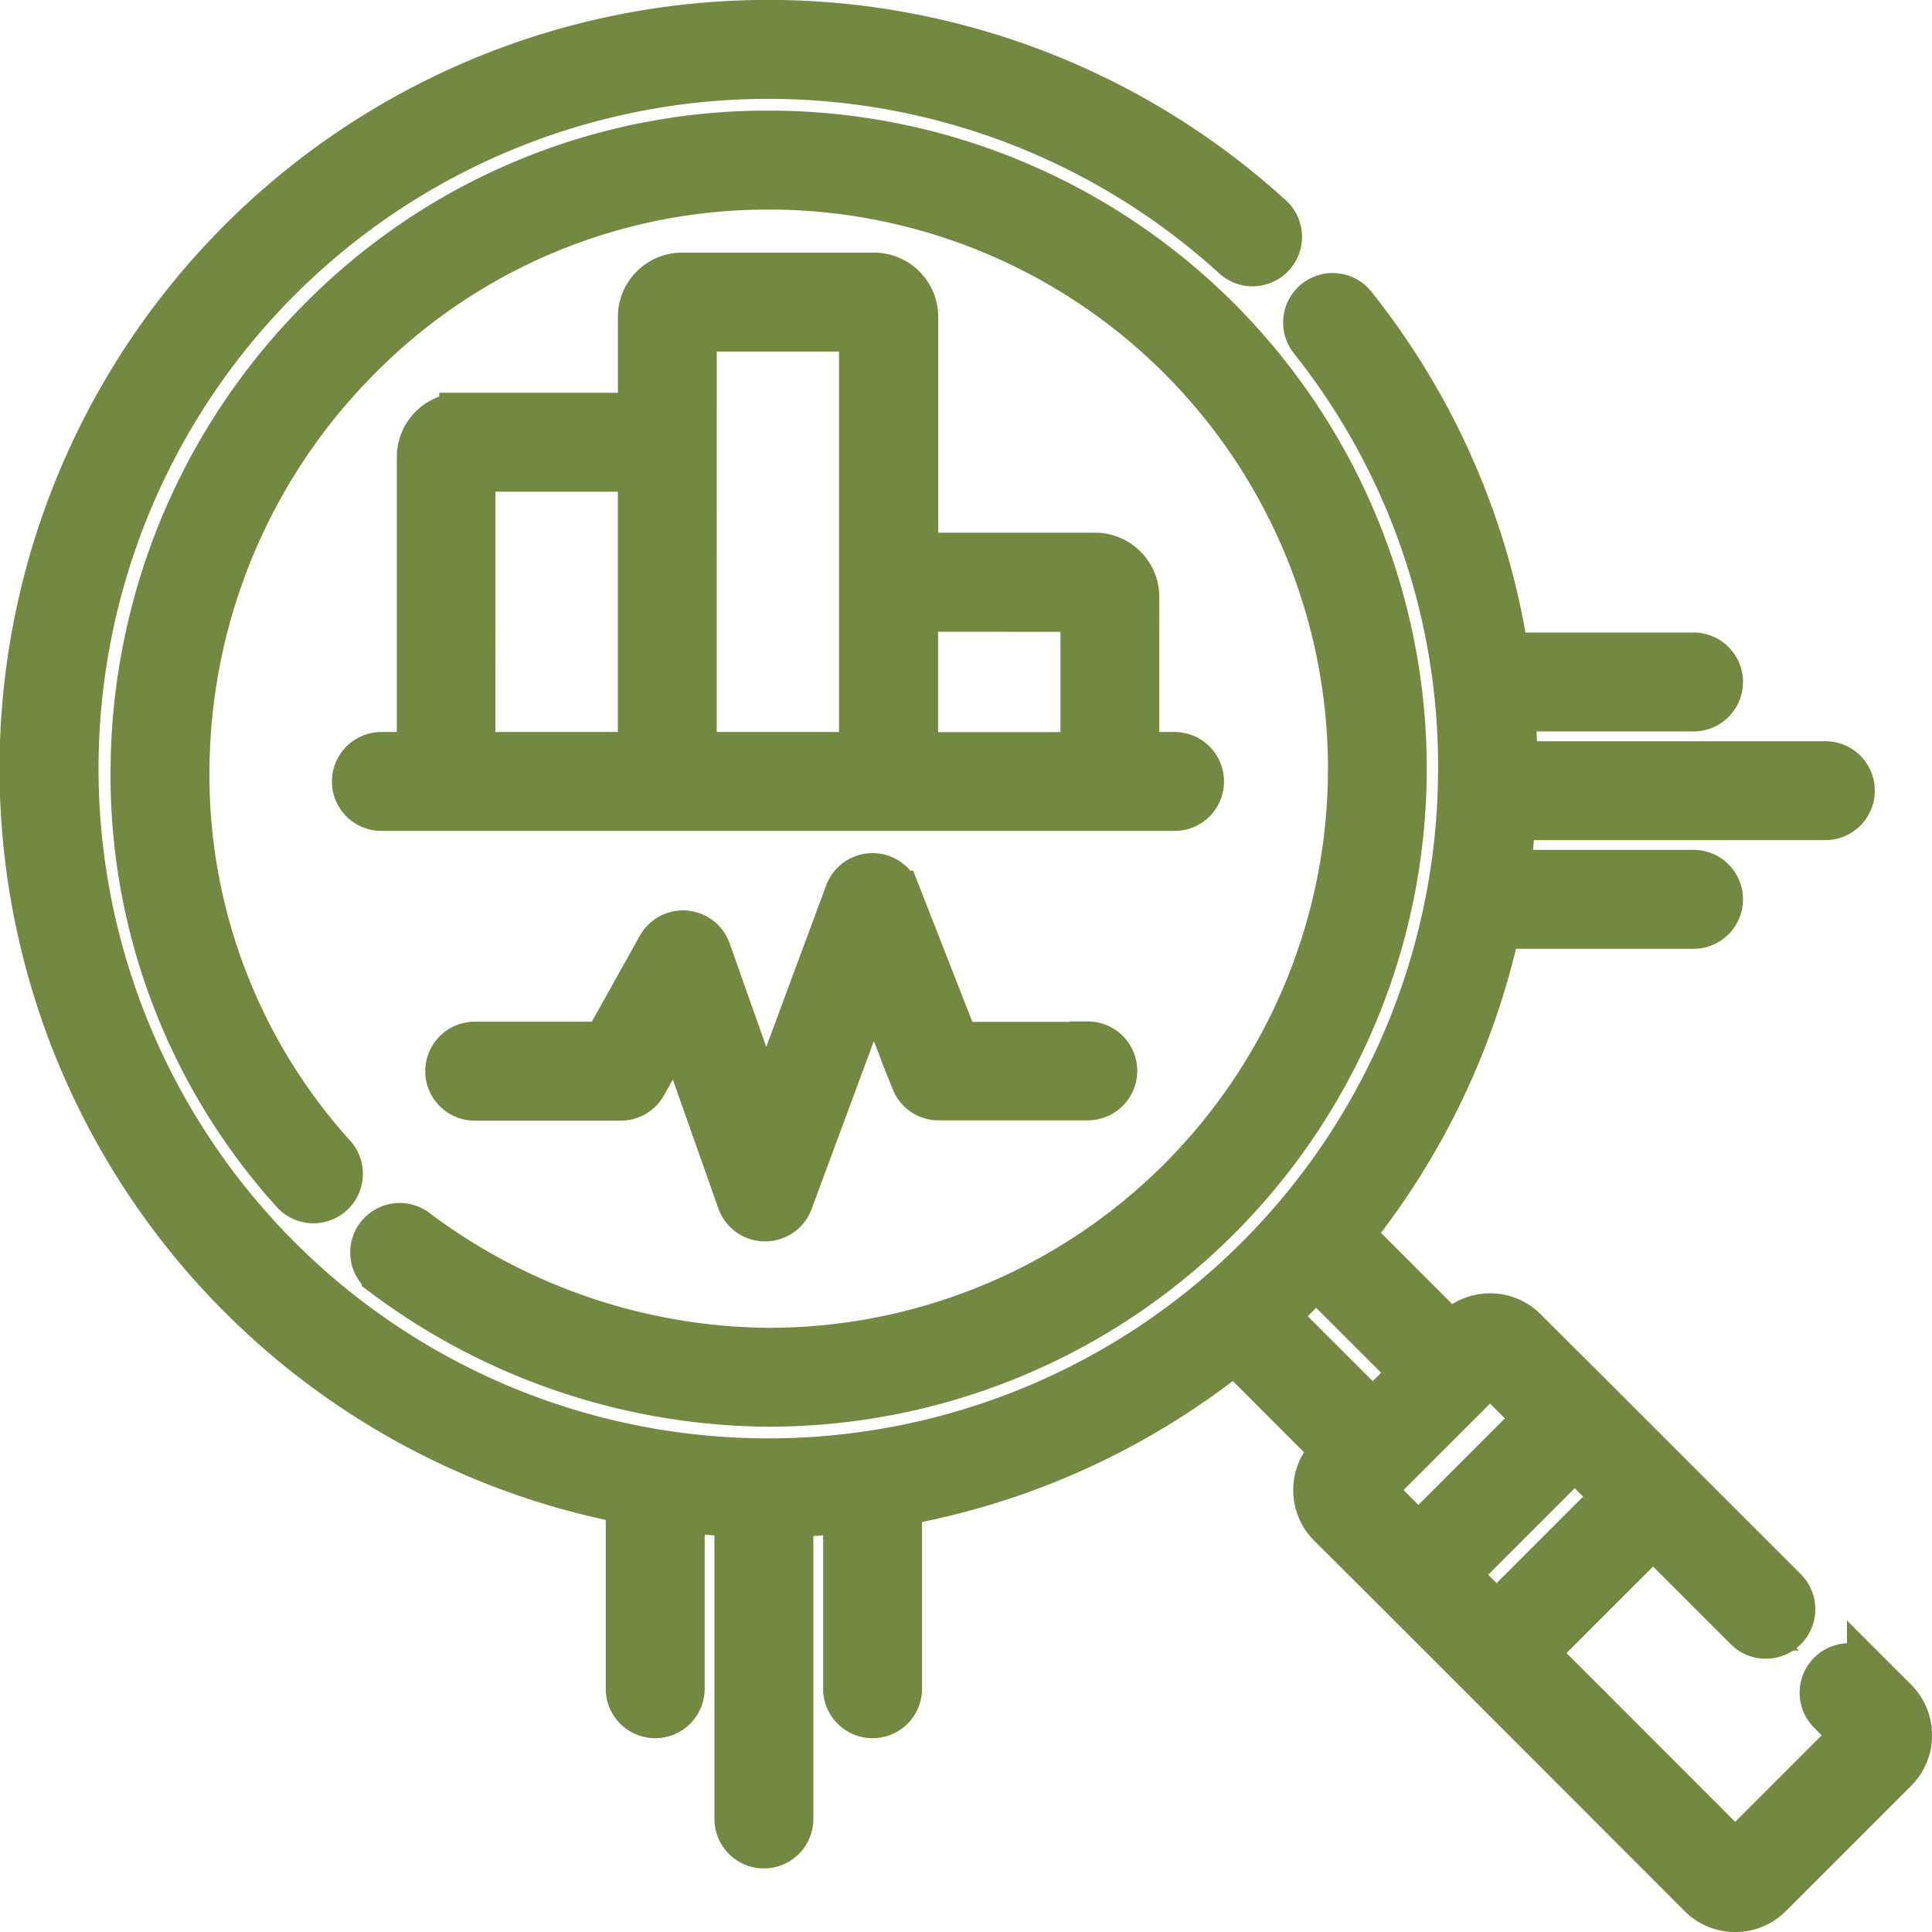
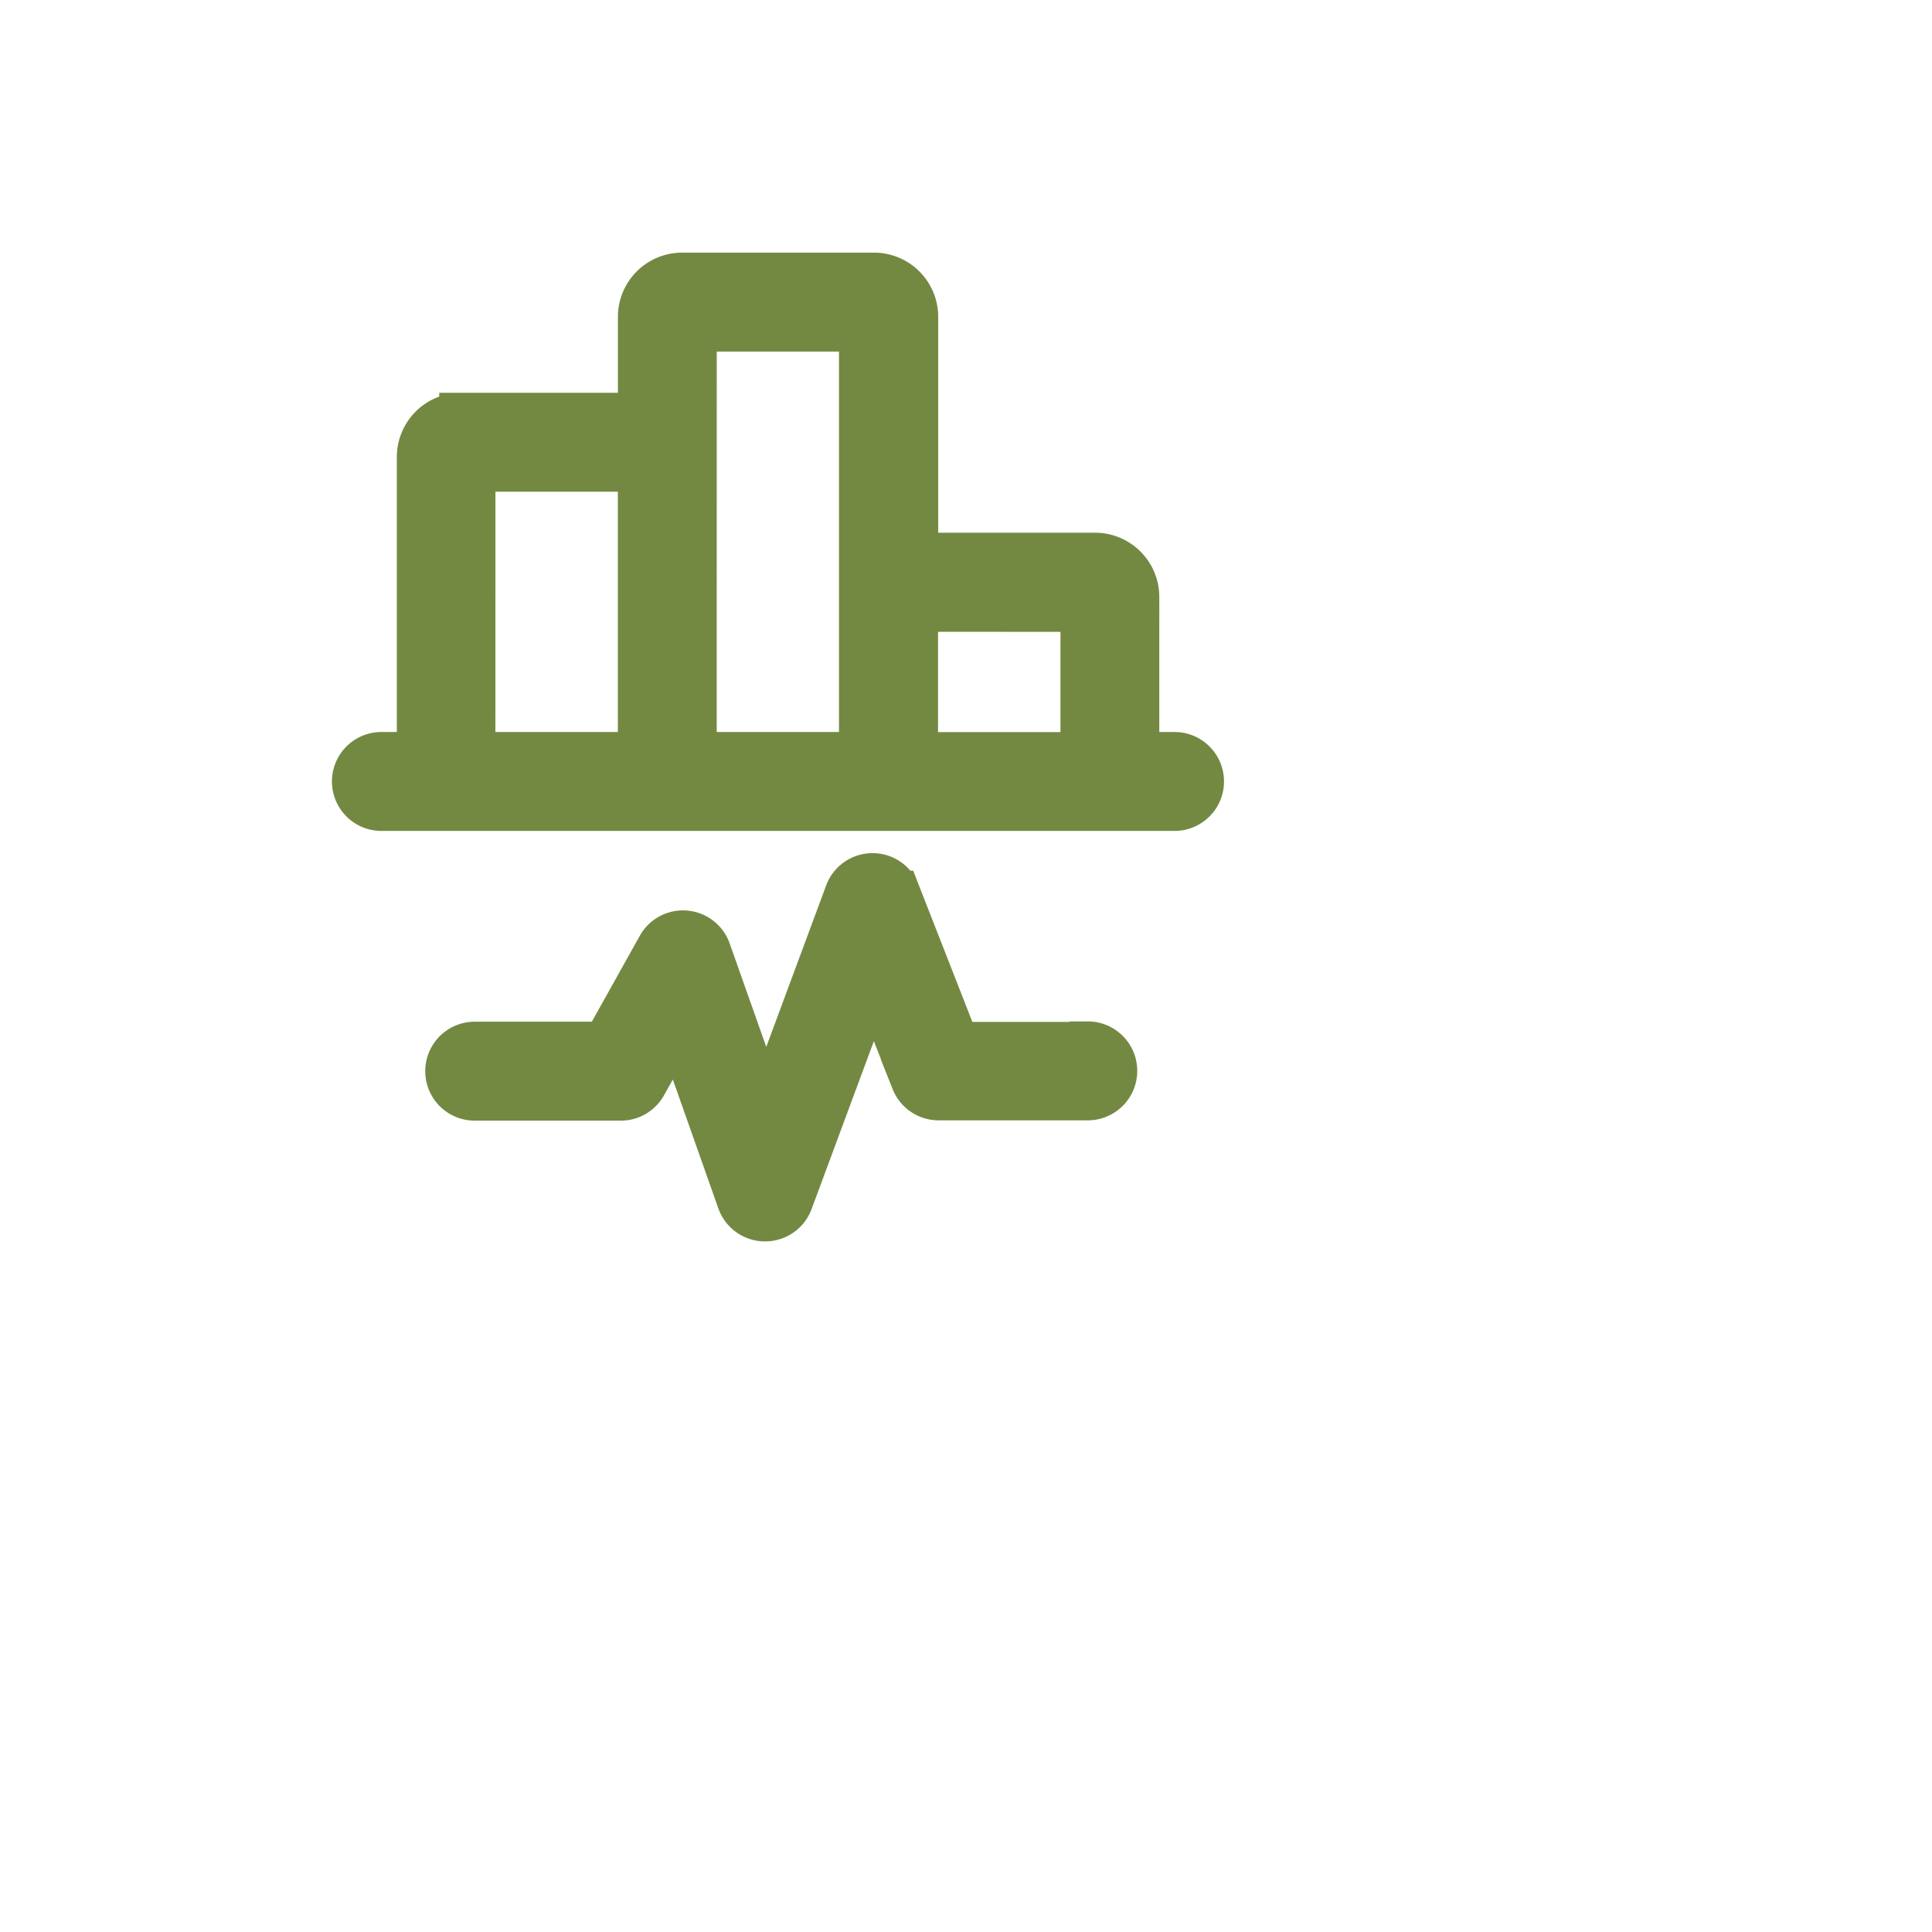
<svg xmlns="http://www.w3.org/2000/svg" width="44.333" height="44.333" viewBox="0 0 44.333 44.333">
  <defs>
    <style>.a{fill:#738942;stroke:#738942;}</style>
  </defs>
  <g transform="translate(0.5 0.5)">
    <g transform="translate(0)">
-       <path class="a" d="M43,38.51l-.618-.618a.635.635,0,0,0-.9.9l.528.528-2.693,2.693L34.74,37.433l2.693-2.693,2.136,2.136a.635.635,0,0,0,.9-.9l-2.584-2.583h0l-1.8-1.8h0L34.5,30.012a1.142,1.142,0,0,0-1.616,0l-.09.09L30.523,27.83a17.083,17.083,0,0,0,3.365-7.058h4.473a.635.635,0,1,0,0-1.27H34.113q.084-.606.125-1.224h7.148a.635.635,0,0,0,0-1.27H34.276q0-.616-.051-1.224h4.136a.635.635,0,0,0,0-1.27H34.08a16.931,16.931,0,0,0-3.5-8.006.635.635,0,1,0-1,.788,15.7,15.7,0,0,1,3.419,9.841,15.869,15.869,0,1,1-5.2-11.747.635.635,0,1,0,.854-.939A17.139,17.139,0,1,0,13.9,33.969v4.282a.635.635,0,0,0,1.27,0V34.163q.606.07,1.224.1v6.976a.635.635,0,0,0,1.27,0V34.268q.617-.019,1.224-.08v4.063a.635.635,0,0,0,1.27,0V34.011a17.071,17.071,0,0,0,7.672-3.488L30.1,32.795l-.09.09a1.142,1.142,0,0,0,0,1.616L31.6,36.085h0l1.8,1.8h0L38.51,43a1.143,1.143,0,0,0,1.616,0L43,40.126a1.143,1.143,0,0,0,0-1.616ZM29.692,28.793,31.9,31l-.9.9-2.206-2.205q.465-.432.9-.9Zm4.15,7.742-.9-.9,2.693-2.693.9.9ZM33.692,31l1.047,1.047L32.047,34.74,31,33.692Z" transform="translate(0)" />
-       <path class="a" d="M35.751,56.219a14.89,14.89,0,0,0,8.84,2.98,14.6,14.6,0,0,0,0-29.2A14.427,14.427,0,0,0,34.3,34.282a14.75,14.75,0,0,0-4.311,10.311,14.269,14.269,0,0,0,3.673,9.716.635.635,0,1,0,.944-.849,13,13,0,0,1-3.347-8.854A13.486,13.486,0,0,1,35.2,35.178a13.166,13.166,0,0,1,9.389-3.908A13.33,13.33,0,0,1,44.6,57.93,13.624,13.624,0,0,1,36.514,55.2a.635.635,0,1,0-.763,1.015Z" transform="translate(-27.452 -27.461)" />
      <path class="a" d="M101.9,68.5H97.5a.974.974,0,0,0-.973.973v2.243h-4.1a.974.974,0,0,0-.973.973V79.5H90.6a.635.635,0,0,0,0,1.27h18.2a.635.635,0,0,0,0-1.27h-.85v-3.6a.974.974,0,0,0-.973-.973h-4.1V69.473A.974.974,0,0,0,101.9,68.5Zm-9.183,4.486h3.809V79.5H92.716Zm5.078-3.216H101.6V79.5H97.794Zm8.887,6.432v3.3h-3.809V76.2Z" transform="translate(-82.348 -62.703)" />
      <path class="a" d="M130.041,235.156h-2.988l-1.358-3.47a.635.635,0,0,0-1.186.011l-1.855,5-1.3-3.675a.635.635,0,0,0-1.153-.1l-1.245,2.23h-2.981a.635.635,0,0,0,0,1.27h3.353a.635.635,0,0,0,.554-.325l.742-1.328,1.413,4a.635.635,0,0,0,.594.424h.005a.635.635,0,0,0,.6-.414l1.886-5.086.908,2.322a.635.635,0,0,0,.591.4h3.422a.635.635,0,0,0,0-1.27Z" transform="translate(-105.582 -211.707)" />
    </g>
  </g>
</svg>